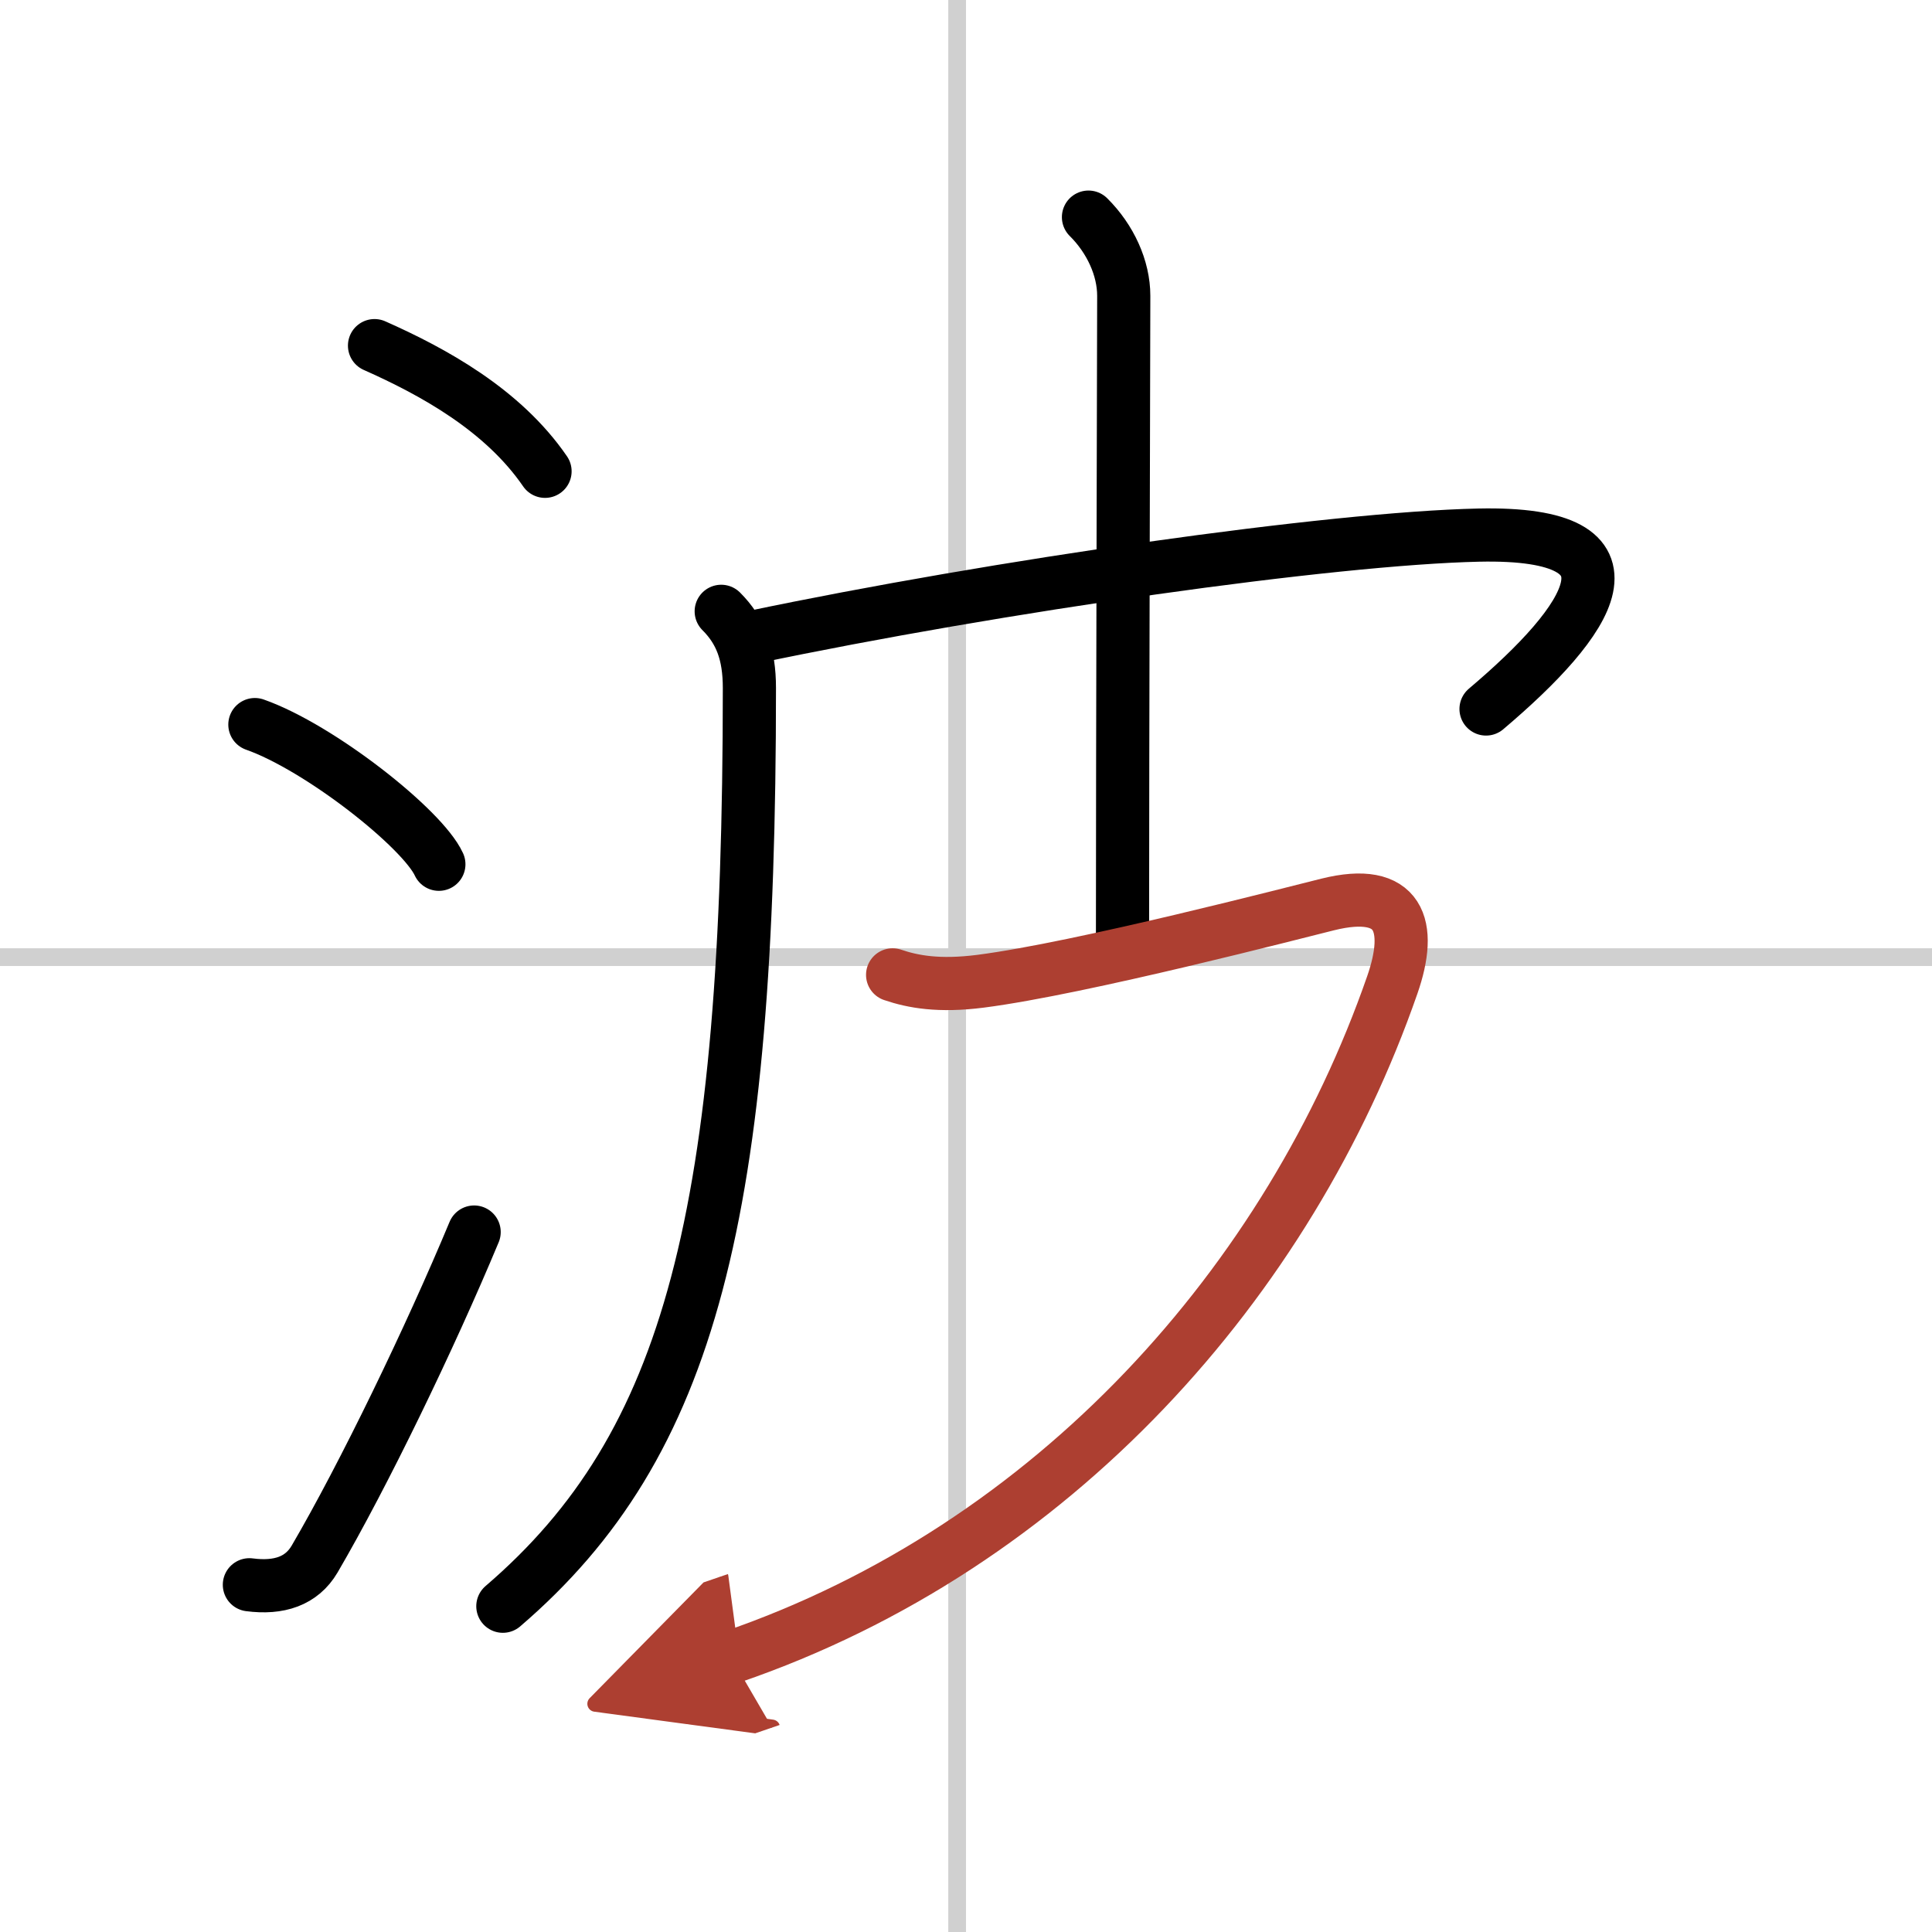
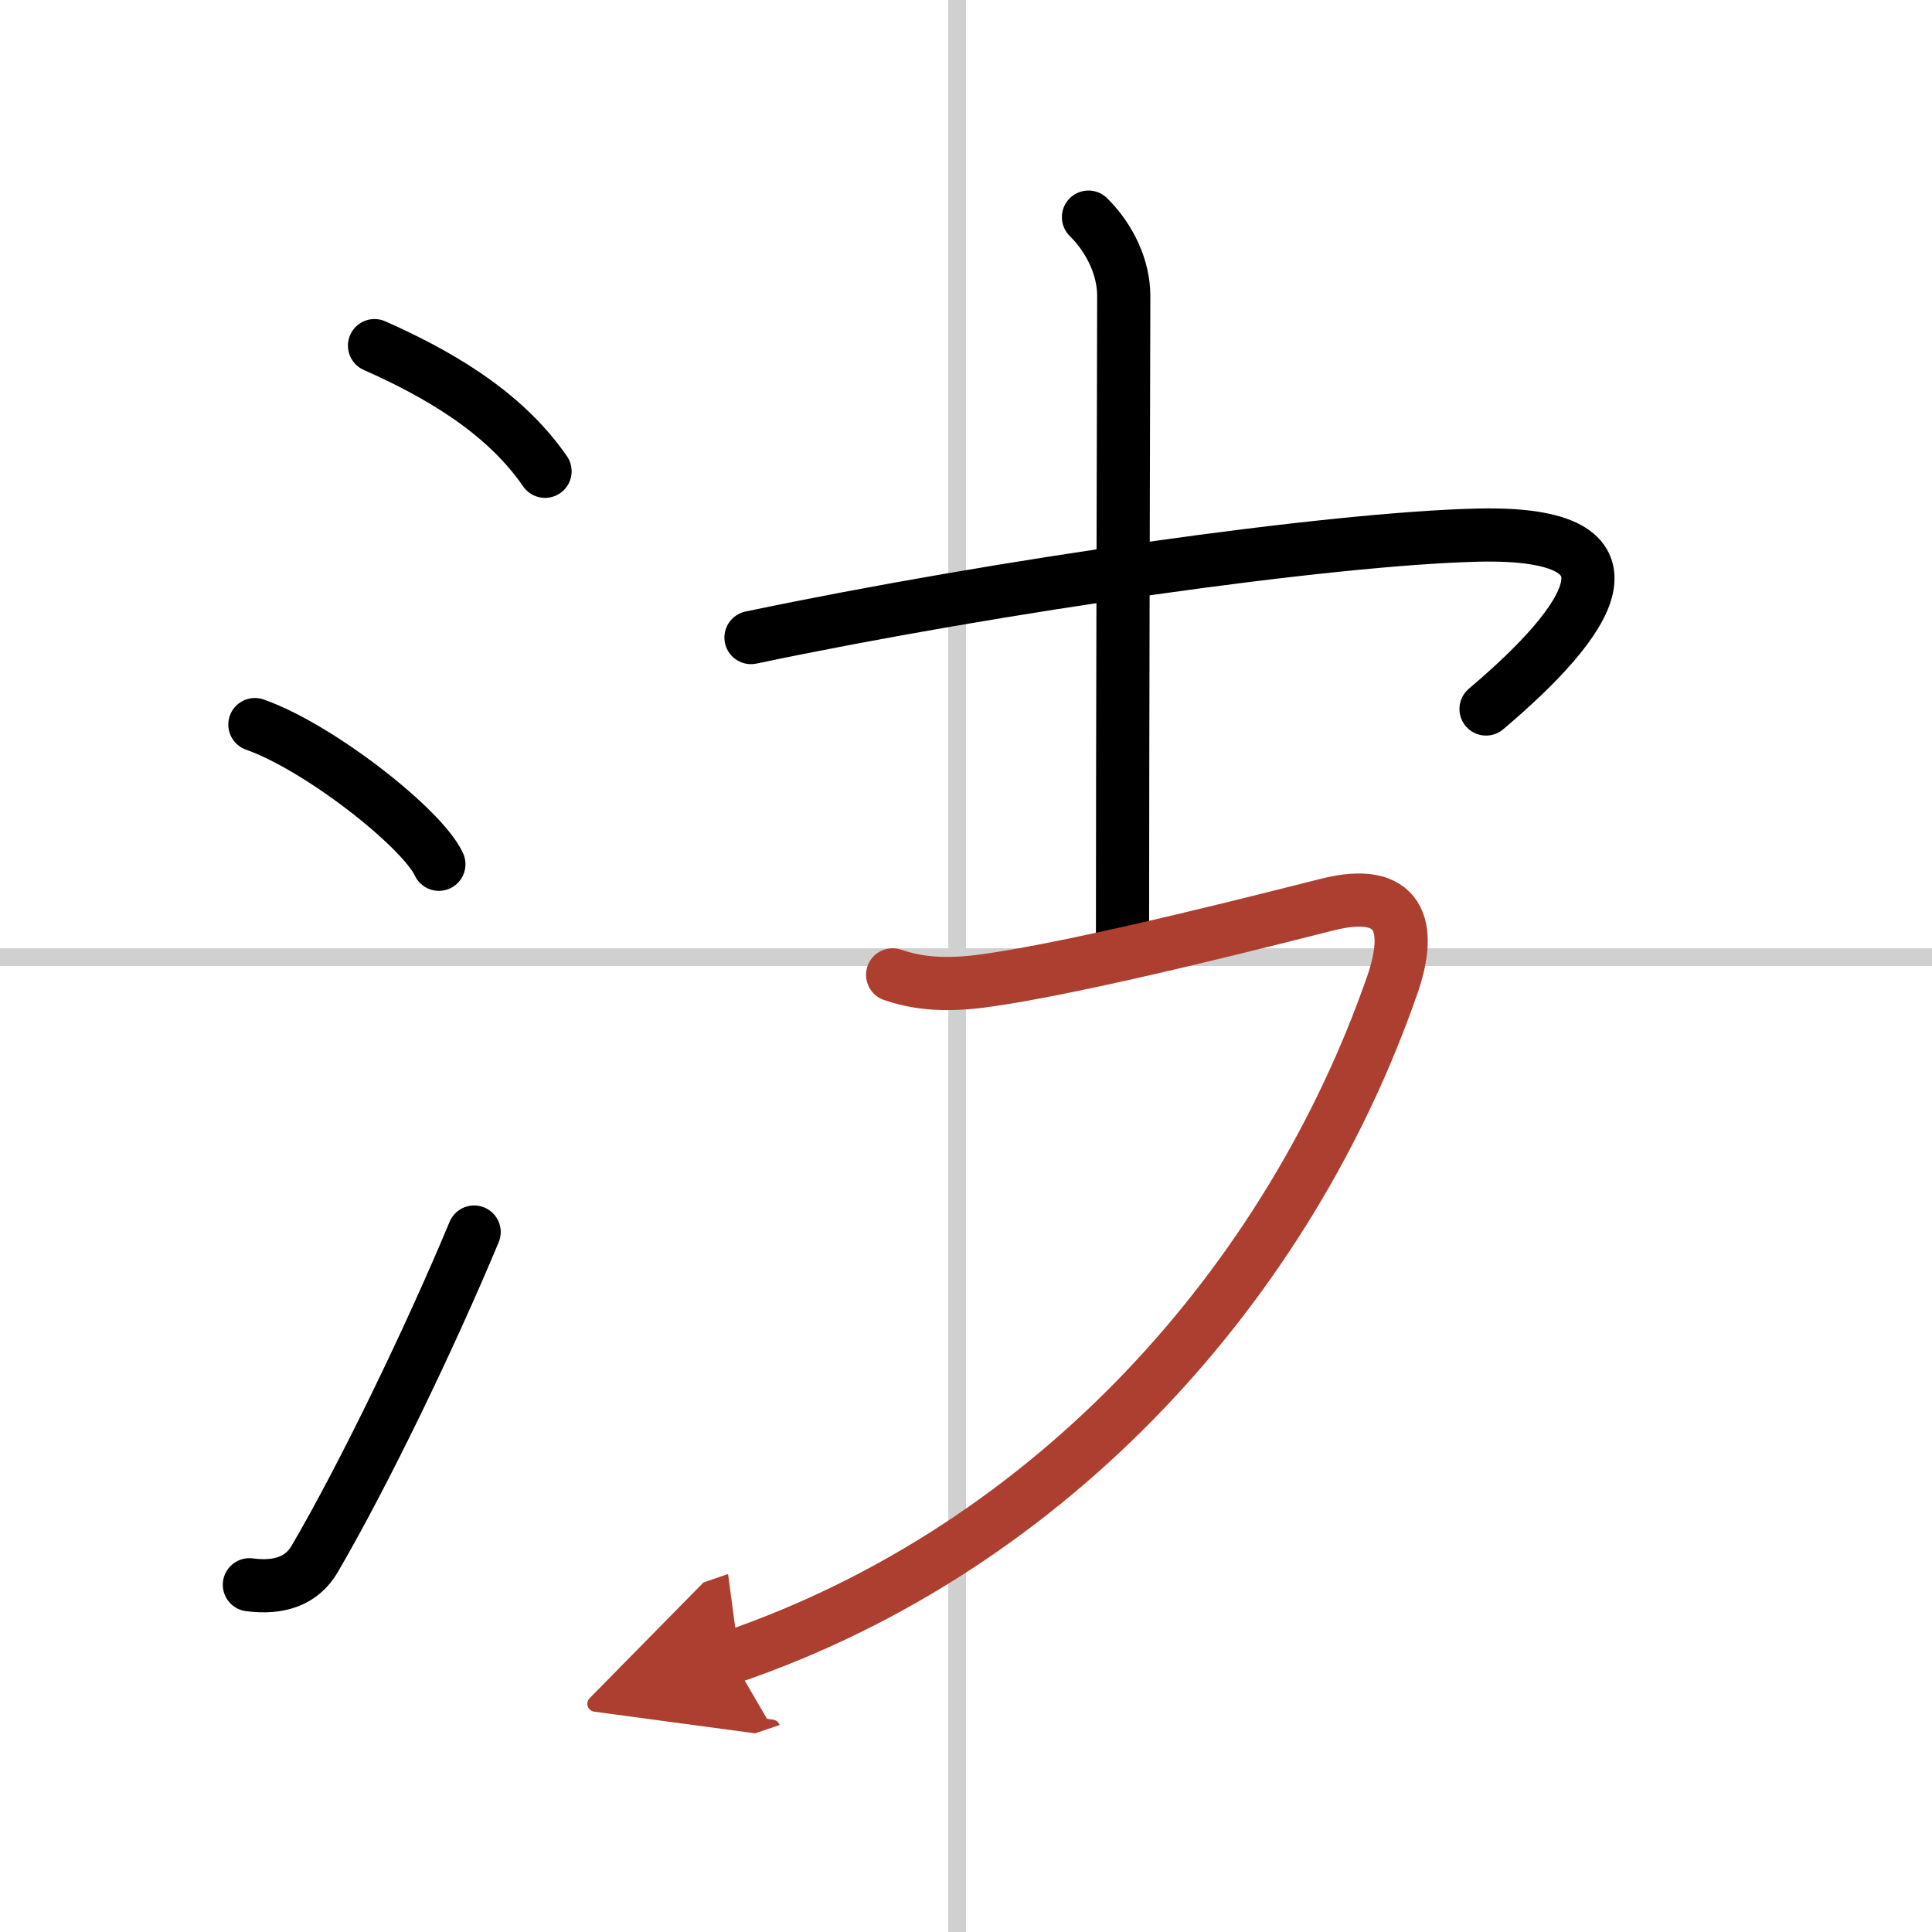
<svg xmlns="http://www.w3.org/2000/svg" width="400" height="400" viewBox="0 0 109 109">
  <defs>
    <marker id="a" markerWidth="4" orient="auto" refX="1" refY="5" viewBox="0 0 10 10">
      <polyline points="0 0 10 5 0 10 1 5" fill="#ad3f31" stroke="#ad3f31" />
    </marker>
  </defs>
  <g fill="none" stroke="#000" stroke-linecap="round" stroke-linejoin="round" stroke-width="3">
-     <rect width="100%" height="100%" fill="#fff" stroke="#fff" />
    <line x1="54" x2="54" y2="109" stroke="#d0d0d0" stroke-width="1" />
    <line x2="109" y1="54" y2="54" stroke="#d0d0d0" stroke-width="1" />
    <path d="m21.13 19.5c3.31 1.47 7.24 3.62 9.62 7.09" />
    <path d="m14.38 40.88c3.66 1.29 9.46 5.87 10.38 7.88" />
    <path d="m14.07 89.41c1.68 0.22 2.95-0.21 3.68-1.45 2.75-4.7 6.5-12.45 9-18.45" />
-     <path d="m40.69 34.49c1.1 1.1 1.59 2.39 1.59 4.33 0 29.68-3.28 42.68-13.91 51.8" />
    <path d="m42.37 35.97c13.92-2.92 32.76-5.6 41.06-5.78 9.82-0.21 6.32 4.81 0.41 9.81" />
    <path d="m61.41 12.25c1.24 1.23 1.99 2.88 1.99 4.44 0 1.07-0.07 25.59-0.07 36.42" />
    <path d="m50.36 55c1.15 0.39 2.61 0.66 4.96 0.36 5.68-0.73 17.95-3.93 19.58-4.33 4.1-1.02 4.81 1.21 3.65 4.54-5.8 16.68-19.05 31.68-37.3 37.93" marker-end="url(#a)" stroke="#ad3f31" />
  </g>
</svg>